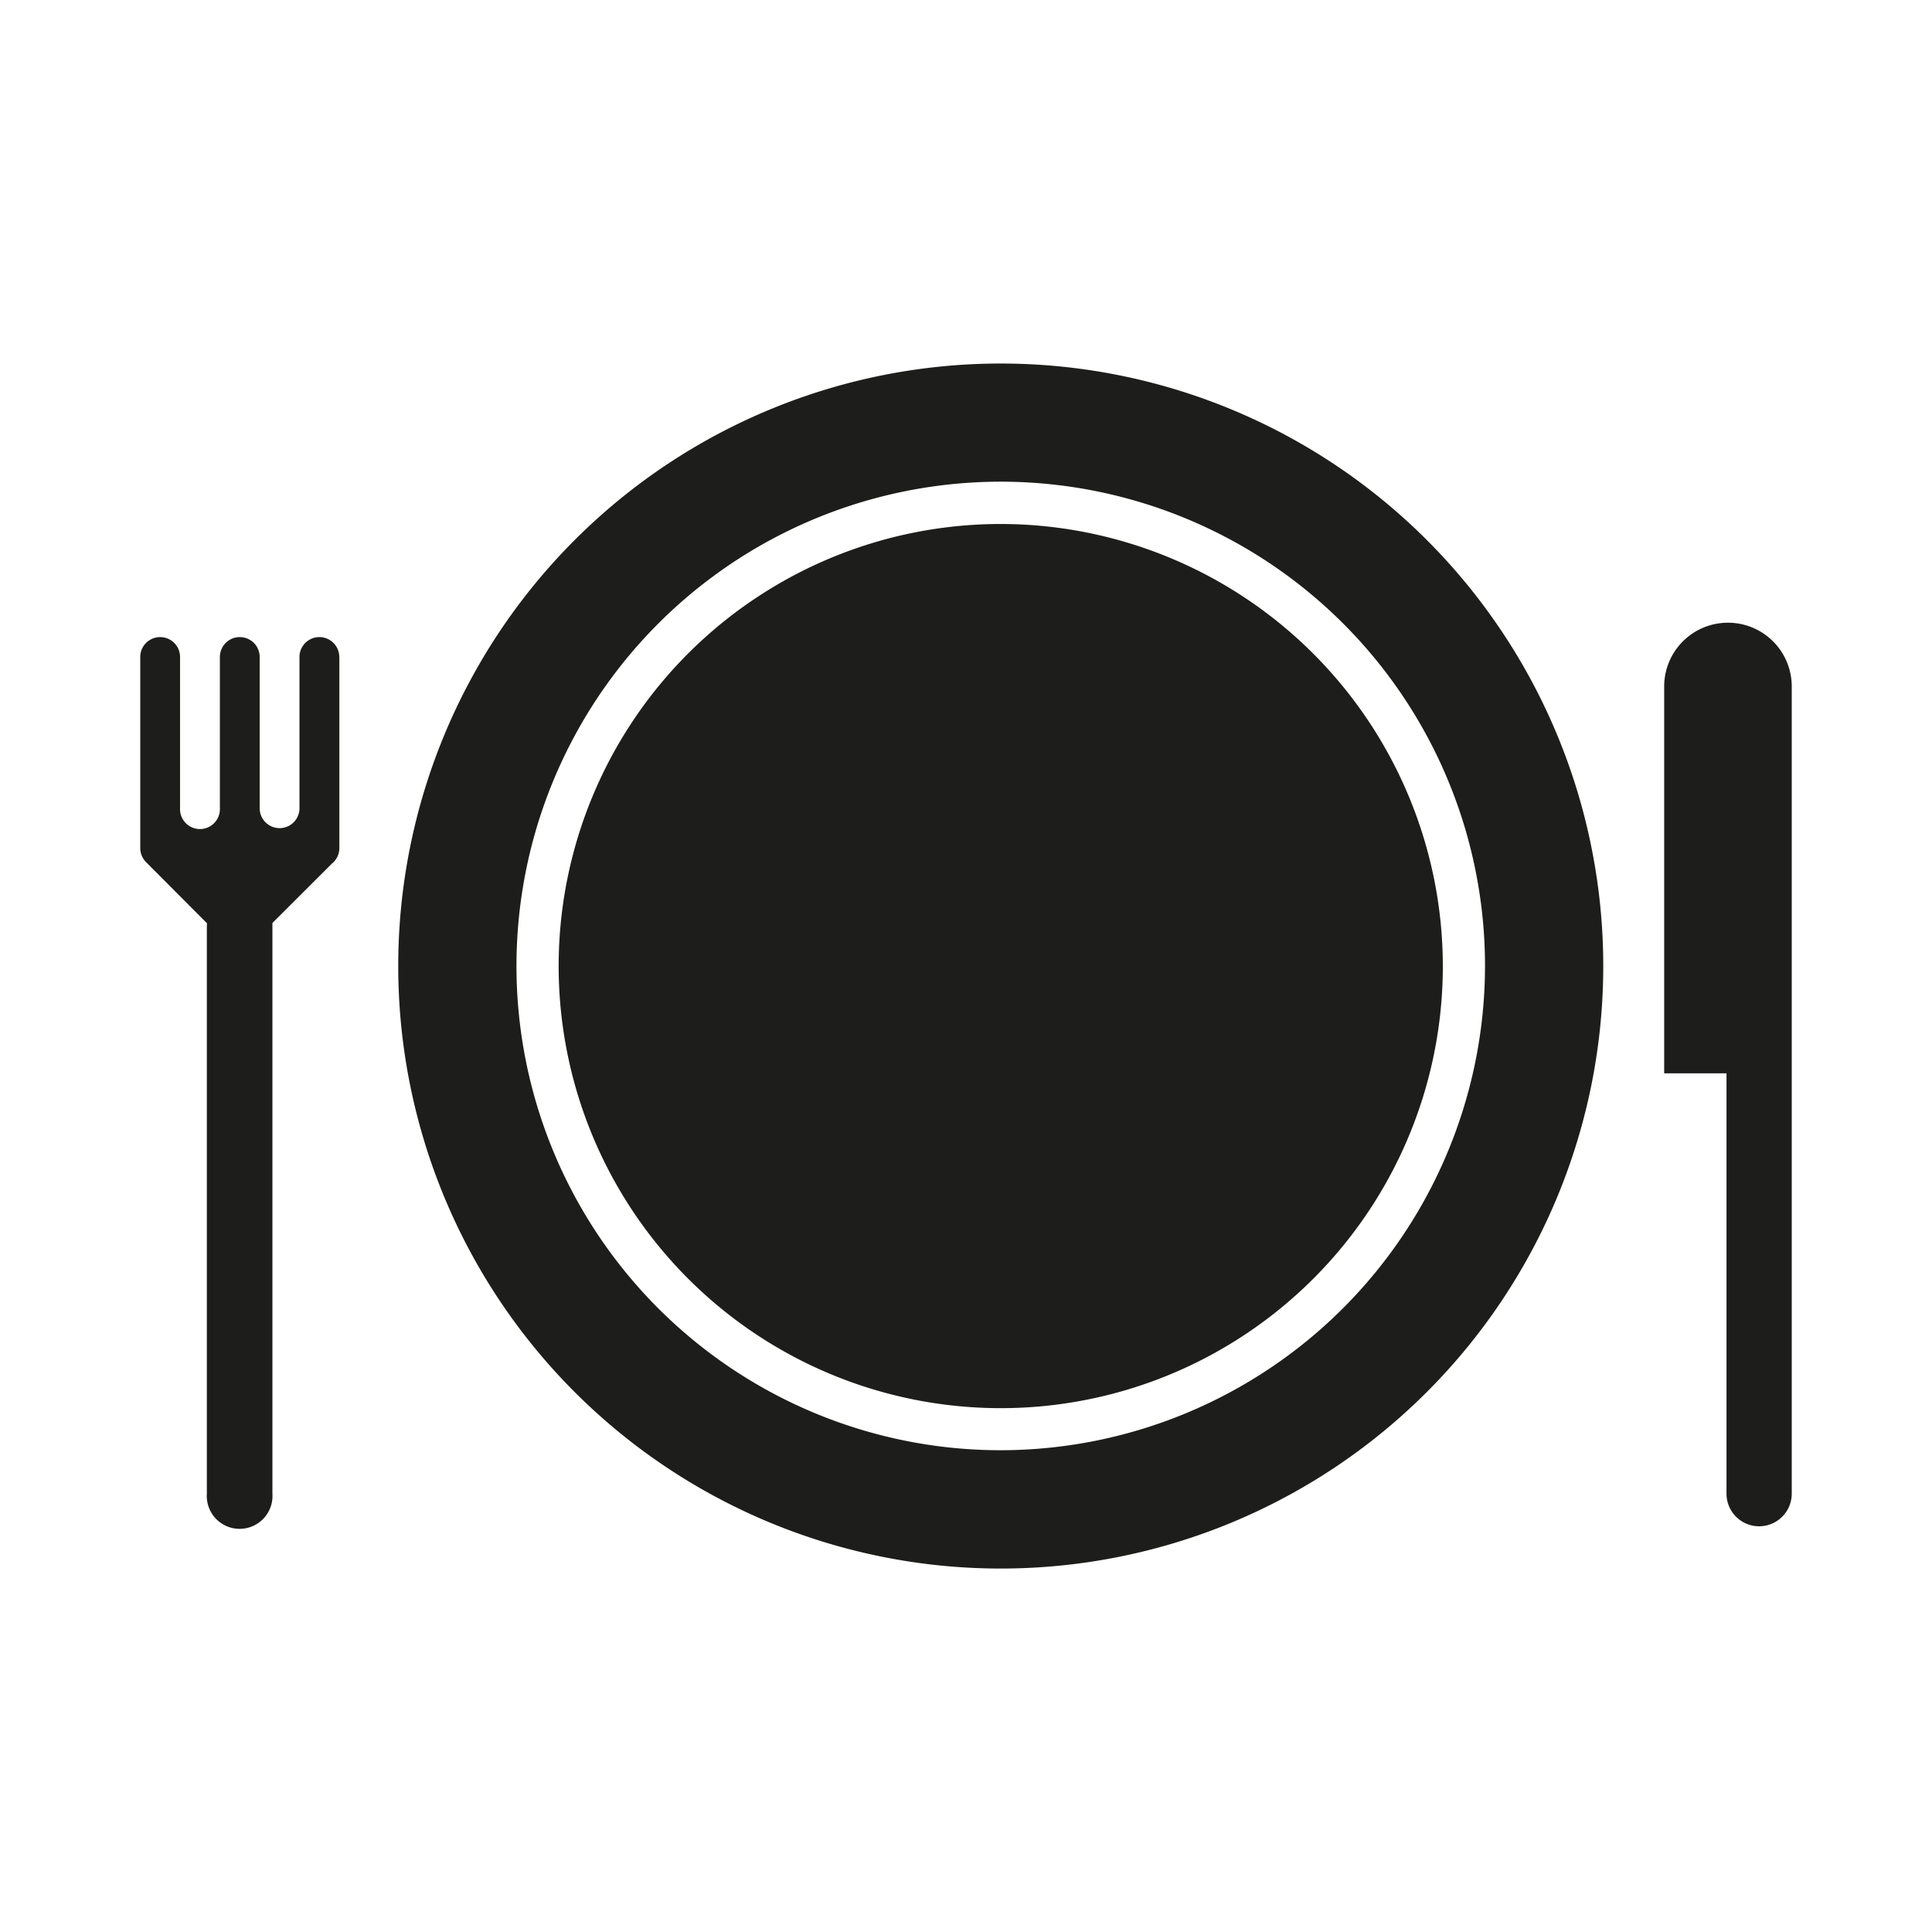
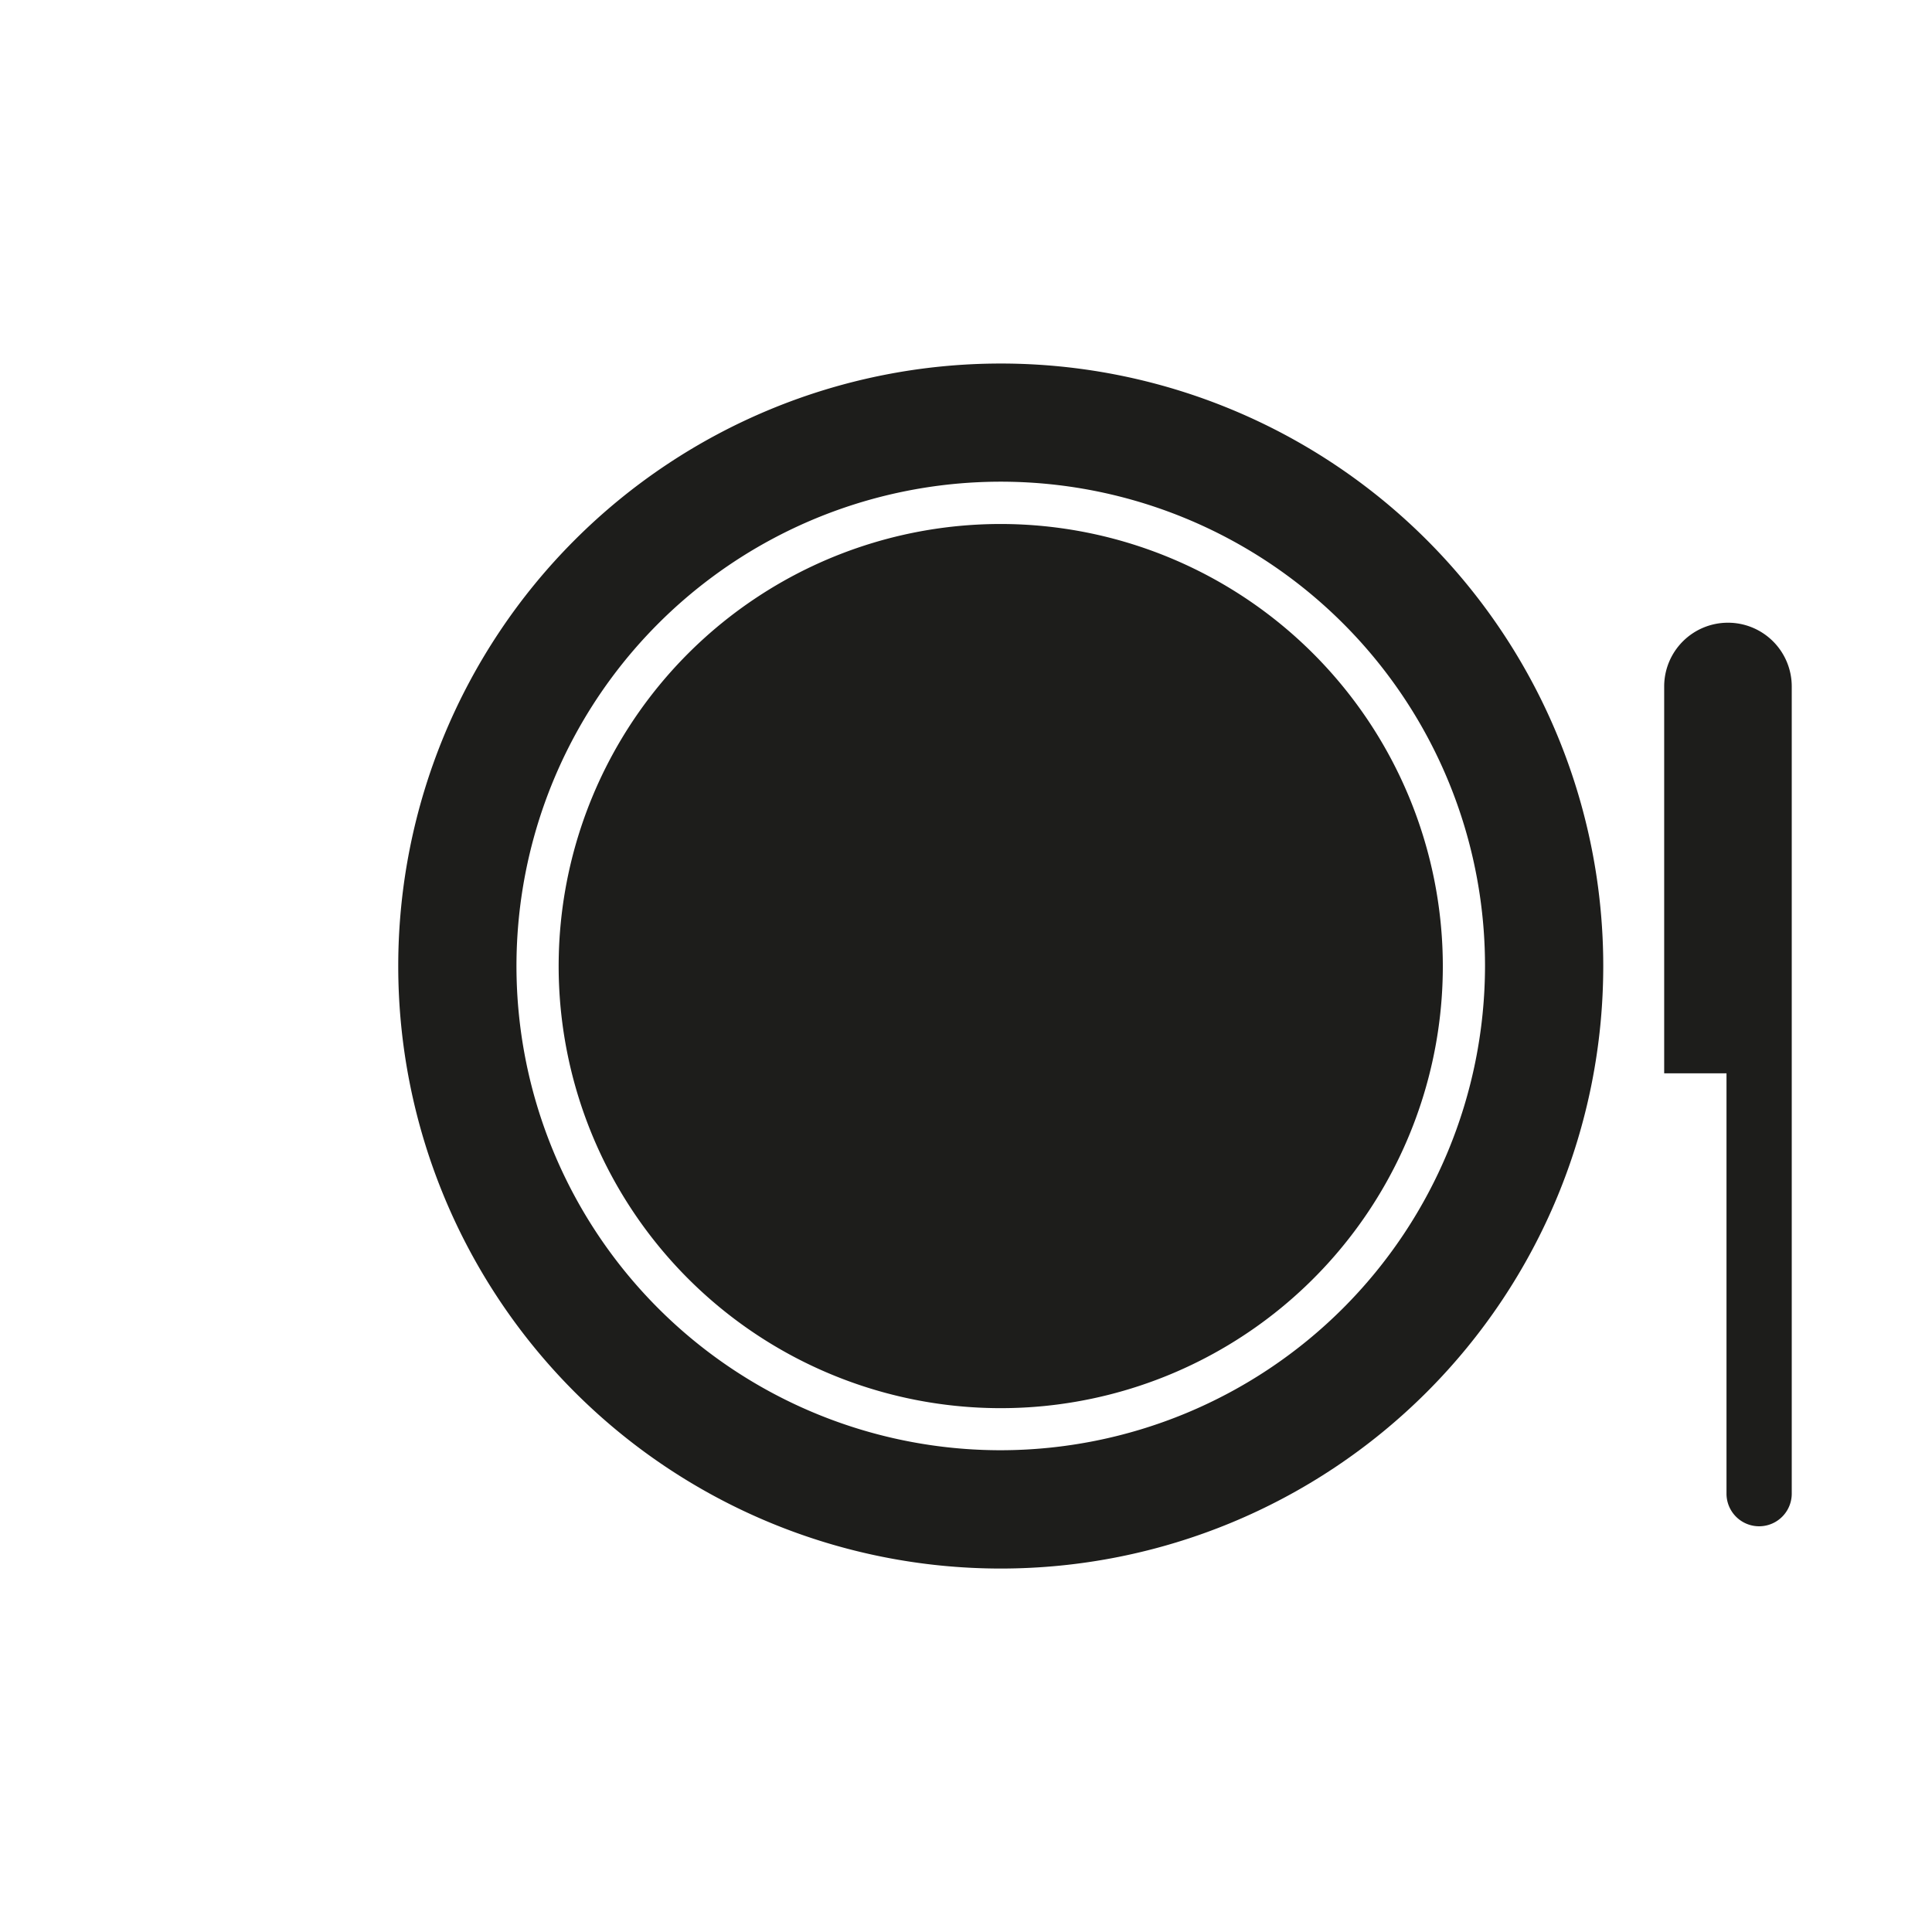
<svg xmlns="http://www.w3.org/2000/svg" id="Layer_1" data-name="Layer 1" viewBox="0 0 501 501">
  <defs>
    <style>.cls-1{fill:#1d1d1b;}</style>
  </defs>
  <path class="cls-1" d="M464.63,178V387.33a8.46,8.46,0,0,1-16.92,0v-109H431.55V178a16.53,16.53,0,0,1,16.53-16.52h0A16.53,16.53,0,0,1,464.63,178Z" />
-   <path class="cls-1" d="M88,170.37v49.55a5.18,5.18,0,0,1-1.51,3.65A5.46,5.46,0,0,1,86,224l-.1.12L70.64,239.35c0,.31,0,.63,0,1v147a8.52,8.52,0,1,1-17,0v-147a9.08,9.08,0,0,1,.05-.91L38.39,224.08l-.21-.24a5.14,5.14,0,0,1-1.81-3.92V170.37a5.16,5.16,0,0,1,10.32,0v39.22a5.17,5.17,0,1,0,10.33,0V170.37a5.16,5.16,0,0,1,10.32,0v39.22a5.16,5.16,0,1,0,10.32,0V170.37a5.16,5.16,0,0,1,10.32,0Z" />
  <path class="cls-1" d="M374.15,250.51A114.64,114.64,0,1,1,259.51,135.88,114.76,114.76,0,0,1,374.15,250.51Zm41.6,0A156.24,156.24,0,1,1,259.51,94.27,156.23,156.23,0,0,1,415.75,250.51Zm-30.66,0A125.58,125.58,0,1,0,259.51,376.07,125.72,125.72,0,0,0,385.09,250.51Z" />
</svg>